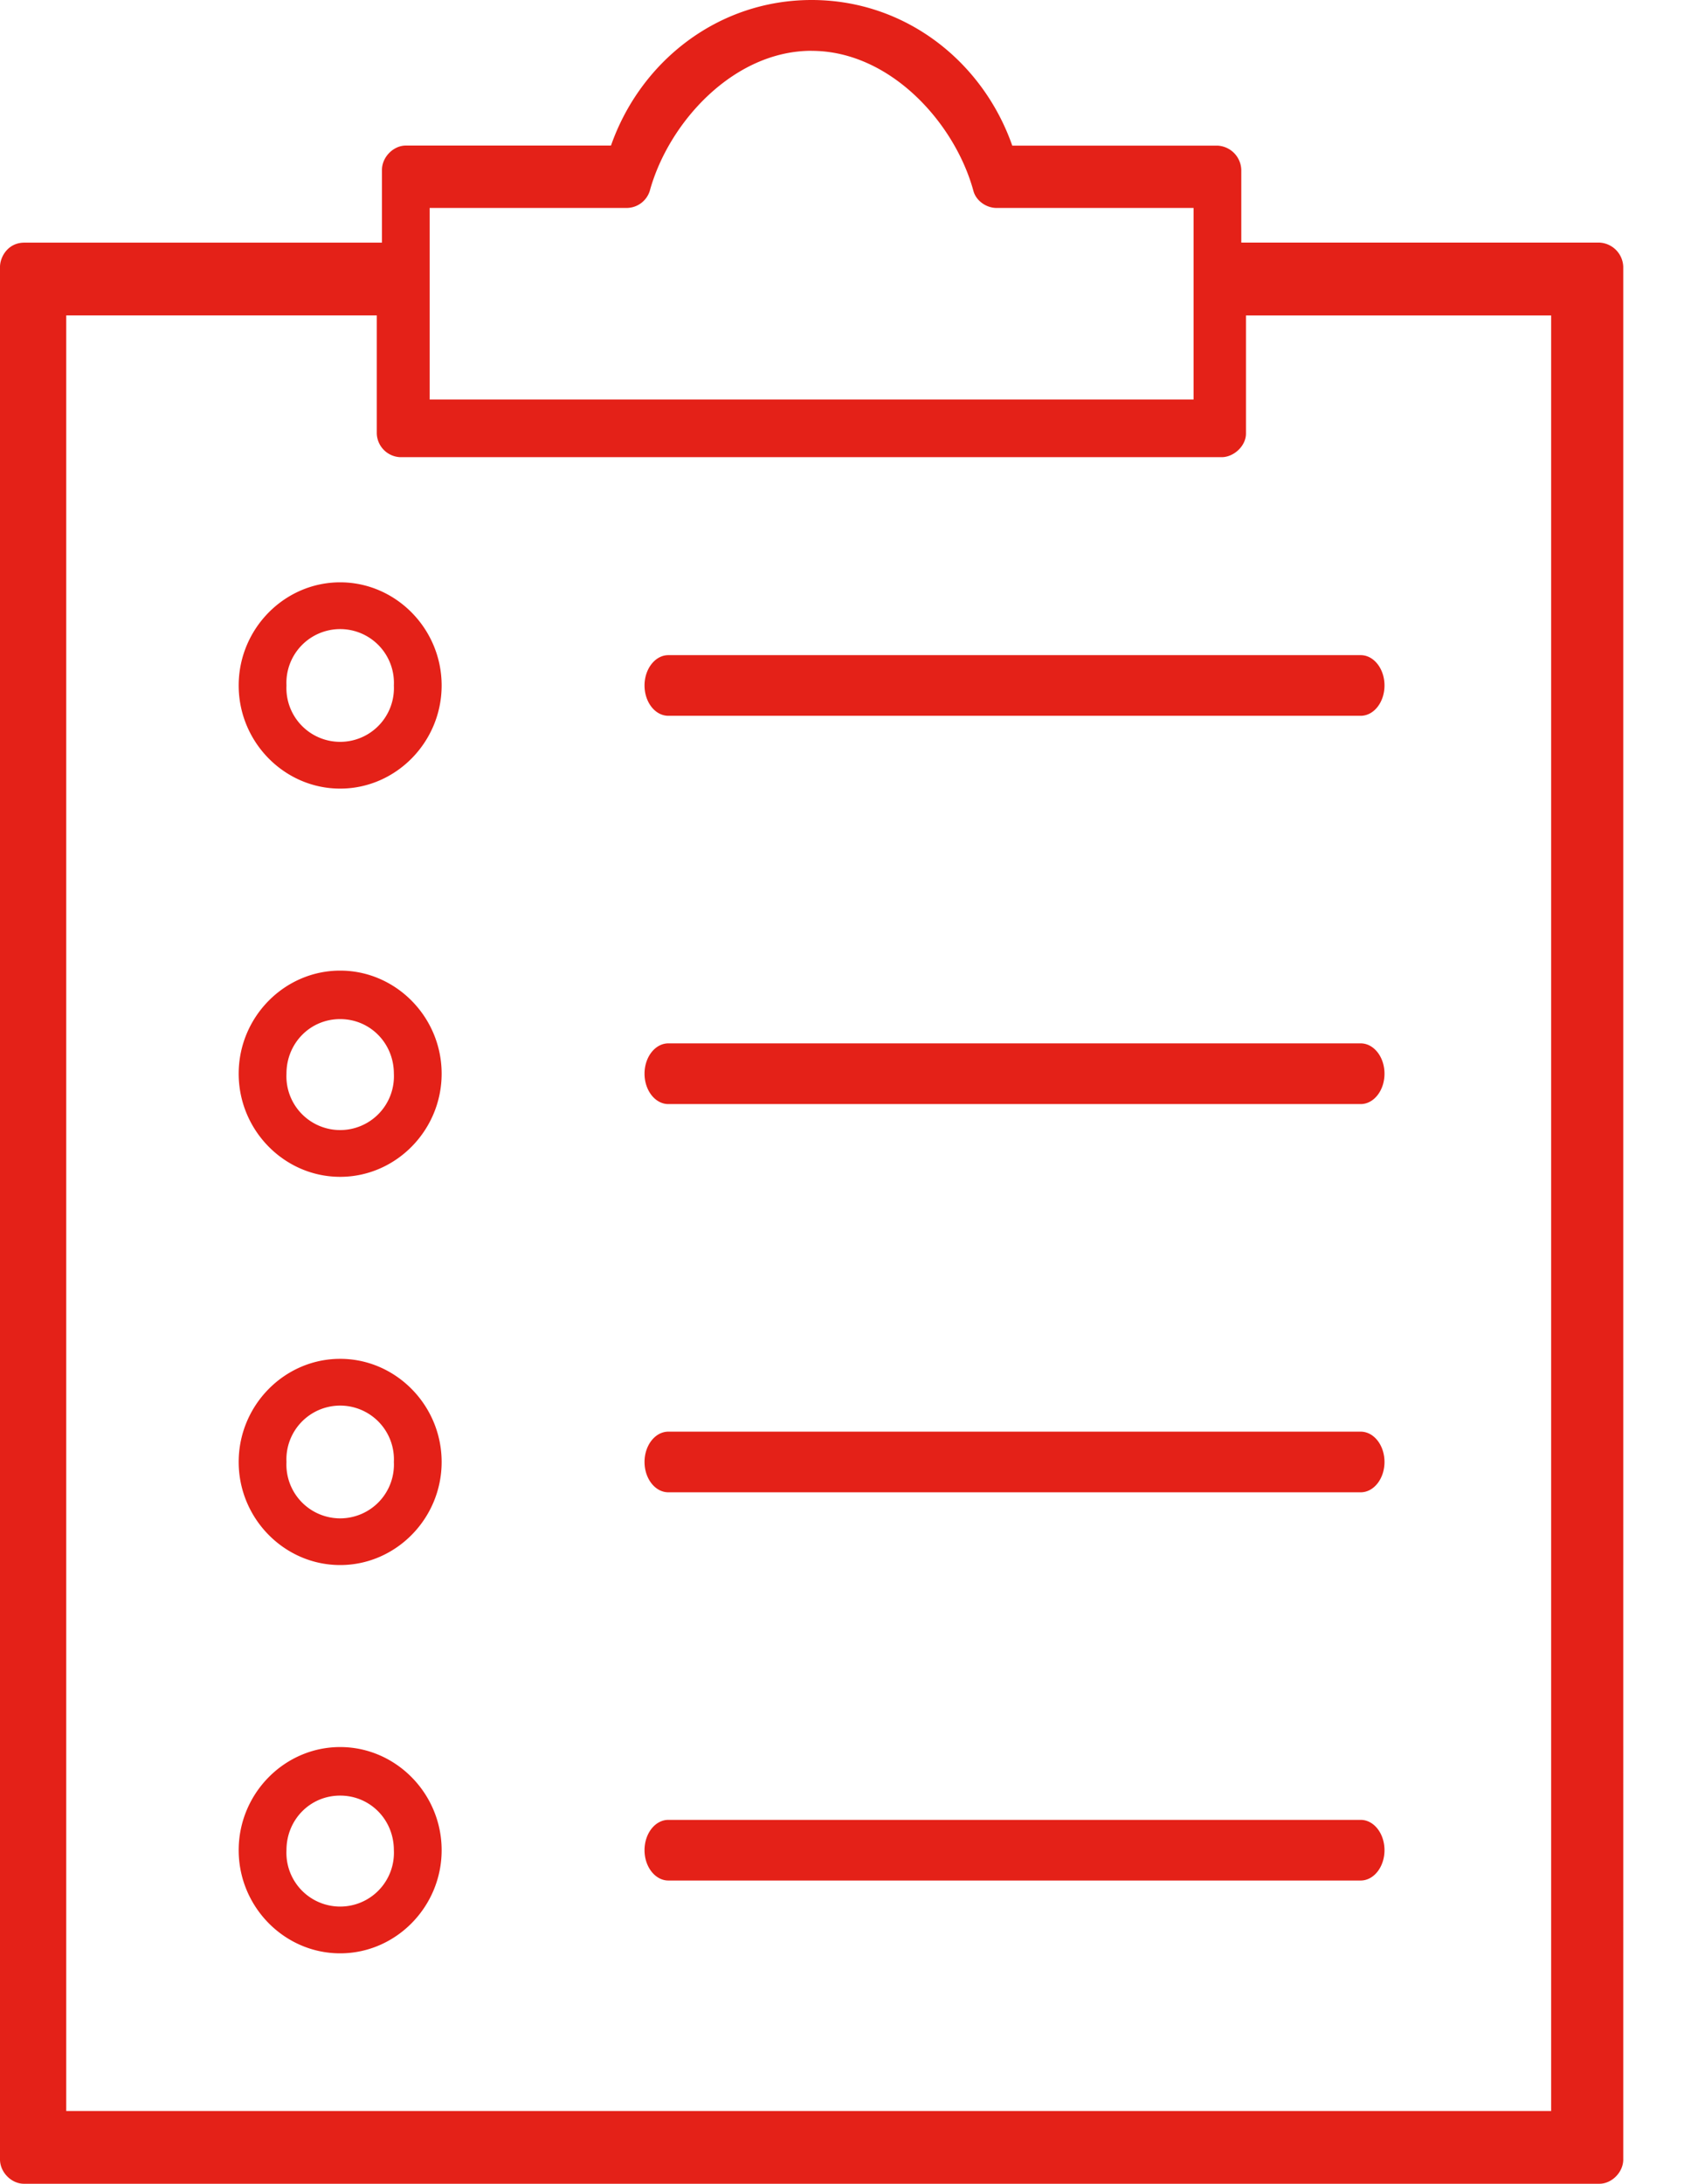
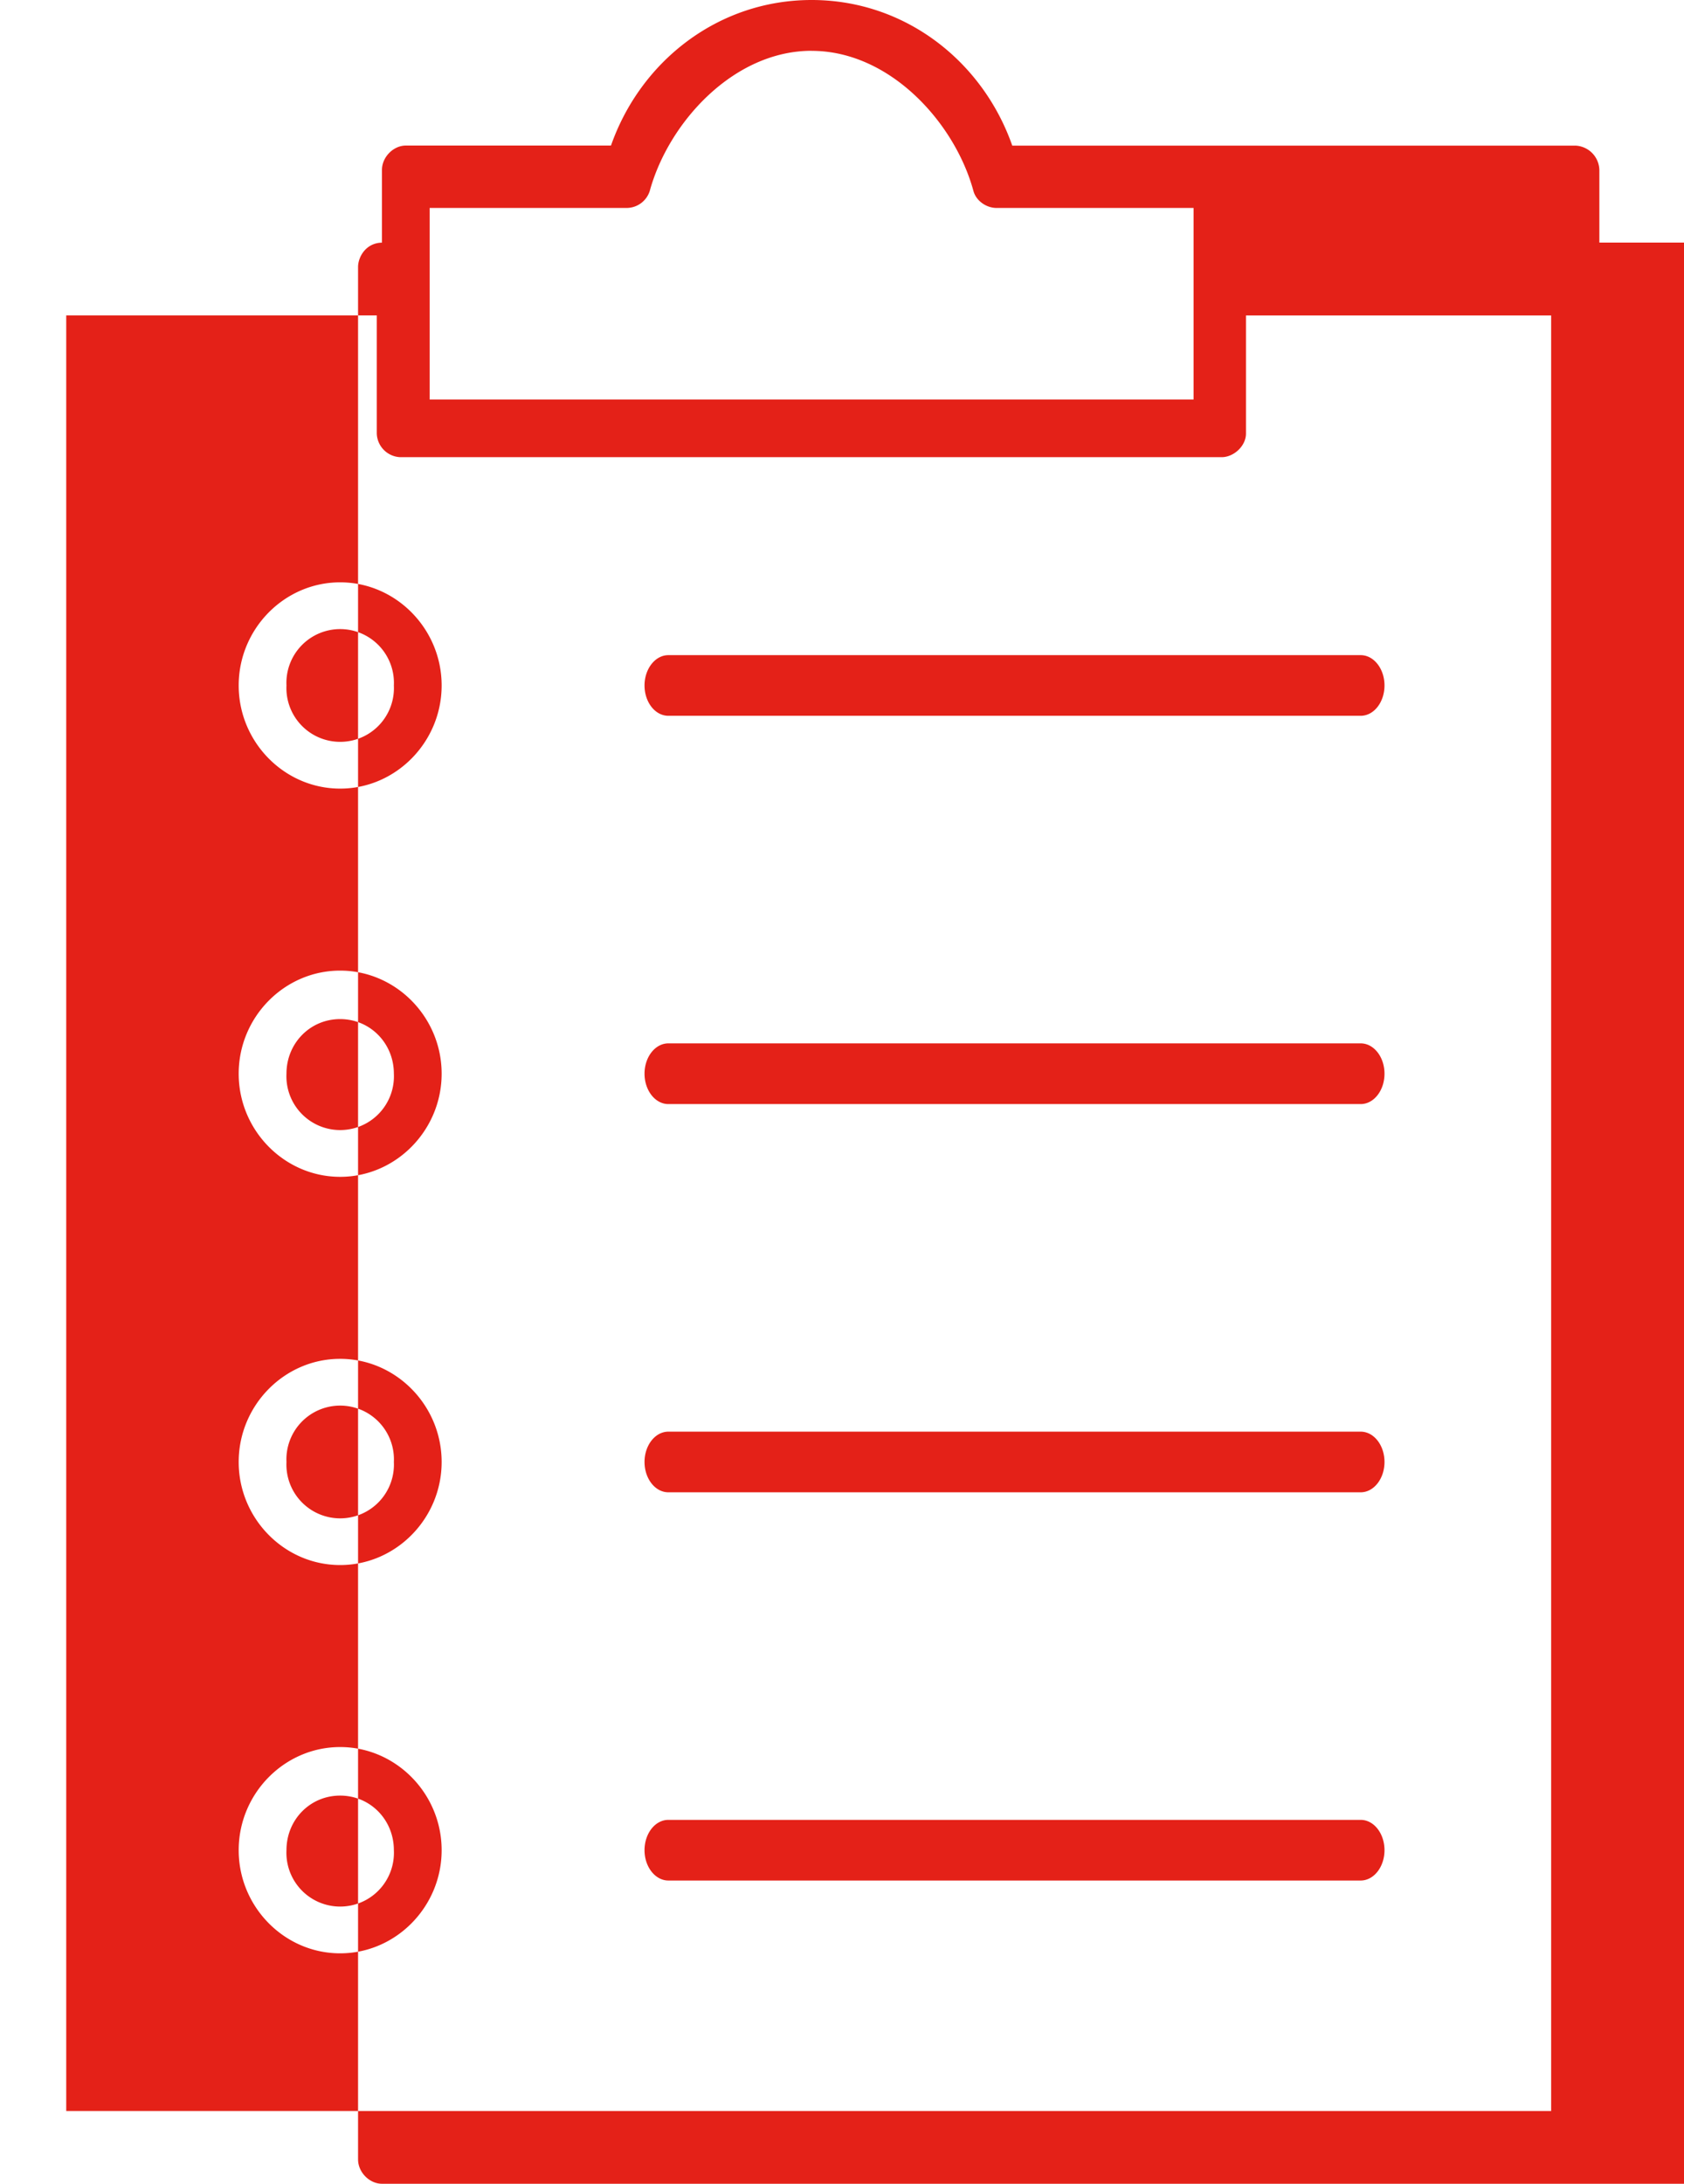
<svg xmlns="http://www.w3.org/2000/svg" width="27" height="35" fill="none">
-   <path fill-rule="evenodd" clip-rule="evenodd" d="M13.013 0c-1.495 0-2.742.978-3.217 2.333h-3.29c-.2 0-.382.186-.382.39v1.166H.383c-.258.004-.383.23-.383.389V34.61c0 .204.182.389.383.389h25.26c.2 0 .383-.185.383-.389V4.278a.401.401 0 00-.383-.39h-5.741V2.723a.401.401 0 00-.383-.389H16.23C15.754.978 14.508 0 13.013 0zm0 .815c1.258 0 2.299 1.156 2.595 2.248.042.153.203.27.371.27h3.158v3.07H6.889v-3.07h3.158a.391.391 0 00.37-.27C10.715 1.97 11.756.814 13.014.814zm-6.971 4.24h-4.98v28.778H24.87V5.056h-4.893v1.893c0 .198-.194.378-.39.378H6.417a.392.392 0 01-.376-.378V5.056zm-.588 4.278c-.894 0-1.627.745-1.627 1.653s.733 1.653 1.627 1.653c.893 0 1.627-.745 1.627-1.653s-.734-1.653-1.627-1.653zm.861 1.653a.862.862 0 10-1.722 0 .862.862 0 101.722 0zm4.401-.486c-.21 0-.382.218-.382.486 0 .269.171.486.382.486h11.1c.211 0 .382-.217.382-.486 0-.268-.171-.486-.382-.486h-11.1zm-6.889 6.708c0-.908.733-1.652 1.627-1.652.893 0 1.627.744 1.627 1.652 0 .908-.734 1.653-1.627 1.653-.894 0-1.627-.745-1.627-1.653zm1.627-.875c.48 0 .861.387.861.875a.862.862 0 11-1.722 0c0-.488.38-.875.86-.875zm4.88.875c0-.268.171-.486.382-.486h11.1c.211 0 .382.218.382.486 0 .269-.171.487-.382.487h-11.1c-.21 0-.382-.218-.382-.487zm-4.88 4.57c-.894 0-1.627.745-1.627 1.653 0 .907.733 1.652 1.627 1.652.893 0 1.627-.744 1.627-1.652 0-.908-.734-1.653-1.627-1.653zm.861 1.653a.862.862 0 10-1.722 0 .862.862 0 101.722 0zm4.401-.486c-.21 0-.382.217-.382.486 0 .268.171.486.382.486h11.1c.211 0 .382-.218.382-.486 0-.269-.171-.486-.382-.486h-11.1zm-6.889 6.708c0-.908.733-1.653 1.627-1.653.893 0 1.627.745 1.627 1.653s-.734 1.653-1.627 1.653c-.894 0-1.627-.745-1.627-1.653zm1.627-.875c.48 0 .861.386.861.875a.862.862 0 11-1.722 0c0-.489.38-.875.86-.875zm4.88.875c0-.269.171-.486.382-.486h11.1c.211 0 .382.217.382.486 0 .268-.171.486-.382.486h-11.1c-.21 0-.382-.218-.382-.486z" fill="#E42118" />
+   <path fill-rule="evenodd" clip-rule="evenodd" d="M13.013 0c-1.495 0-2.742.978-3.217 2.333h-3.29c-.2 0-.382.186-.382.39v1.166c-.258.004-.383.23-.383.389V34.61c0 .204.182.389.383.389h25.26c.2 0 .383-.185.383-.389V4.278a.401.401 0 00-.383-.39h-5.741V2.723a.401.401 0 00-.383-.389H16.23C15.754.978 14.508 0 13.013 0zm0 .815c1.258 0 2.299 1.156 2.595 2.248.042.153.203.27.371.27h3.158v3.07H6.889v-3.07h3.158a.391.391 0 00.37-.27C10.715 1.97 11.756.814 13.014.814zm-6.971 4.24h-4.98v28.778H24.87V5.056h-4.893v1.893c0 .198-.194.378-.39.378H6.417a.392.392 0 01-.376-.378V5.056zm-.588 4.278c-.894 0-1.627.745-1.627 1.653s.733 1.653 1.627 1.653c.893 0 1.627-.745 1.627-1.653s-.734-1.653-1.627-1.653zm.861 1.653a.862.862 0 10-1.722 0 .862.862 0 101.722 0zm4.401-.486c-.21 0-.382.218-.382.486 0 .269.171.486.382.486h11.1c.211 0 .382-.217.382-.486 0-.268-.171-.486-.382-.486h-11.1zm-6.889 6.708c0-.908.733-1.652 1.627-1.652.893 0 1.627.744 1.627 1.652 0 .908-.734 1.653-1.627 1.653-.894 0-1.627-.745-1.627-1.653zm1.627-.875c.48 0 .861.387.861.875a.862.862 0 11-1.722 0c0-.488.38-.875.86-.875zm4.88.875c0-.268.171-.486.382-.486h11.1c.211 0 .382.218.382.486 0 .269-.171.487-.382.487h-11.1c-.21 0-.382-.218-.382-.487zm-4.88 4.57c-.894 0-1.627.745-1.627 1.653 0 .907.733 1.652 1.627 1.652.893 0 1.627-.744 1.627-1.652 0-.908-.734-1.653-1.627-1.653zm.861 1.653a.862.862 0 10-1.722 0 .862.862 0 101.722 0zm4.401-.486c-.21 0-.382.217-.382.486 0 .268.171.486.382.486h11.1c.211 0 .382-.218.382-.486 0-.269-.171-.486-.382-.486h-11.1zm-6.889 6.708c0-.908.733-1.653 1.627-1.653.893 0 1.627.745 1.627 1.653s-.734 1.653-1.627 1.653c-.894 0-1.627-.745-1.627-1.653zm1.627-.875c.48 0 .861.386.861.875a.862.862 0 11-1.722 0c0-.489.38-.875.86-.875zm4.88.875c0-.269.171-.486.382-.486h11.1c.211 0 .382.217.382.486 0 .268-.171.486-.382.486h-11.1c-.21 0-.382-.218-.382-.486z" fill="#E42118" />
</svg>